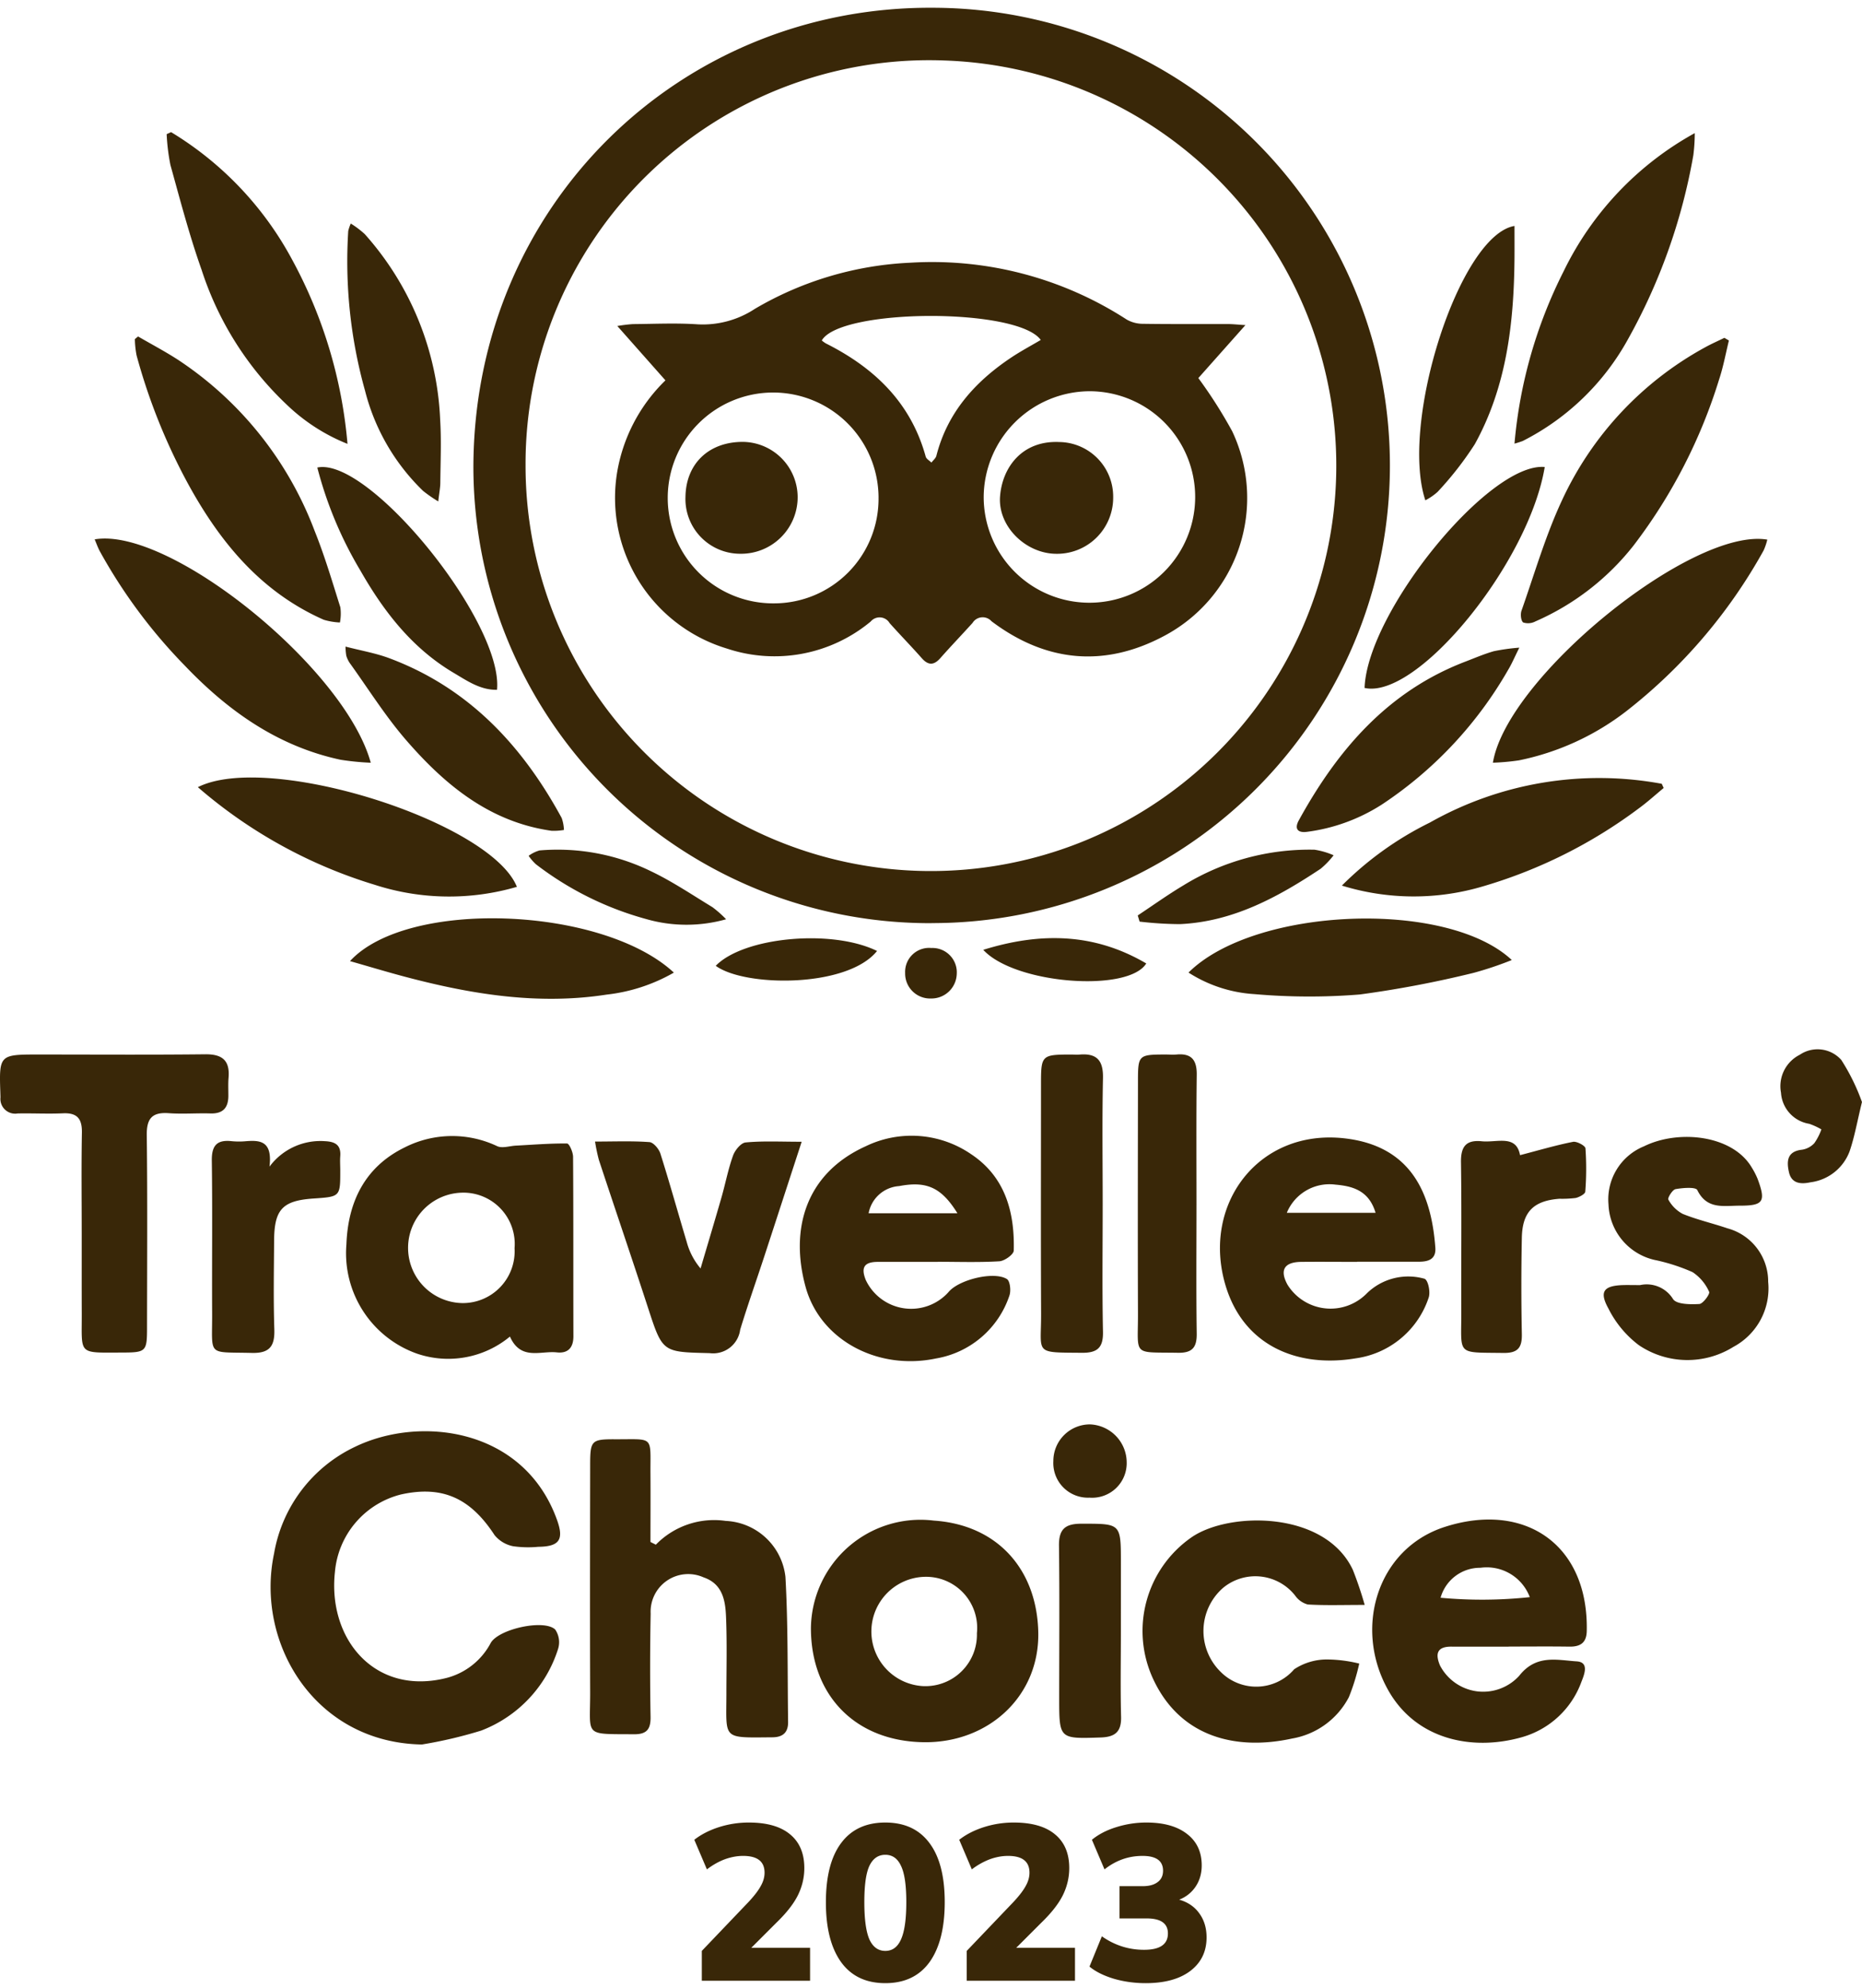
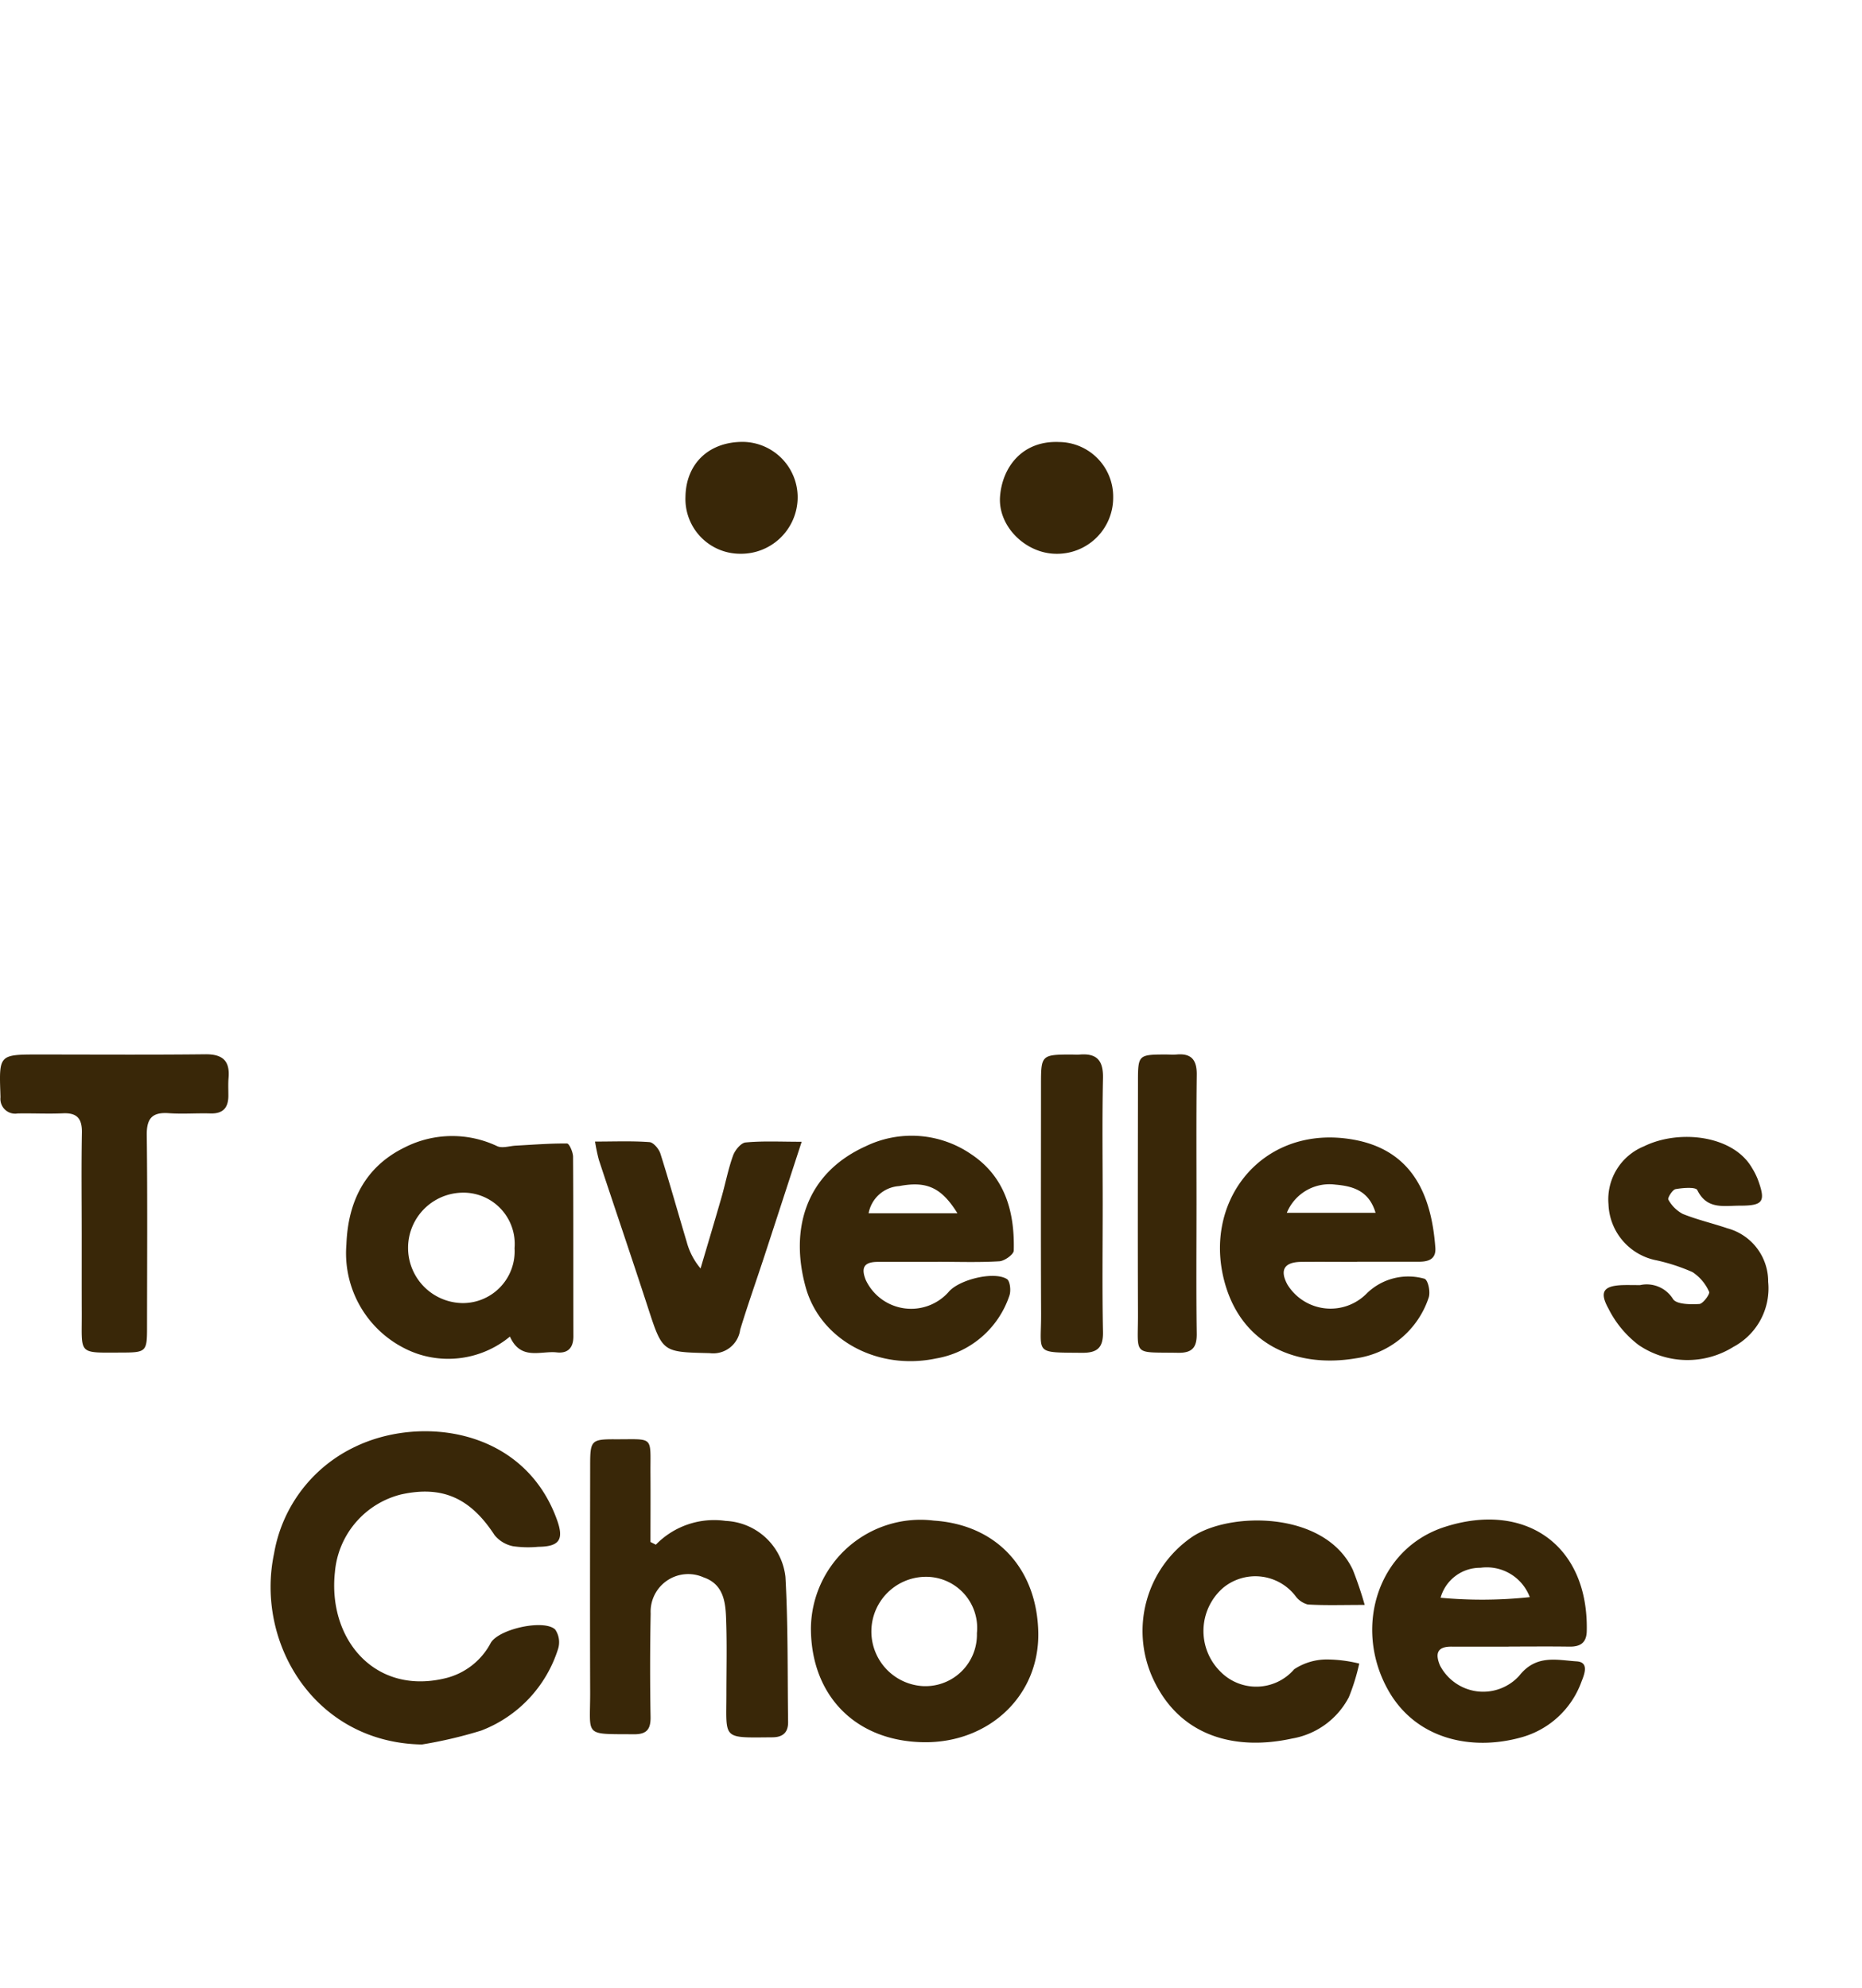
<svg xmlns="http://www.w3.org/2000/svg" width="118" height="126" viewBox="0 0 118 126" fill="none">
-   <path d="M59.039 58.5A28.93 28.93 0 0 1 30 29.52C30.073 13.013 43.099.39 59.122.492a29.002 29.002 0 1 1-.083 58.004zM33.306 29.482A25.689 25.689 0 1 0 59.923 3.836a25.58 25.58 0 0 0-26.617 25.646m62.671-1.369a29.9 29.9 0 0 1 3.109-10.91 19.93 19.93 0 0 1 8.315-8.767q0 .704-.09 1.402a36.9 36.9 0 0 1-4.157 11.687 15.74 15.74 0 0 1-6.654 6.42 6 6 0 0 1-.523.168M10.842 8.373a21.1 21.1 0 0 1 7.697 8.13 29.7 29.7 0 0 1 3.483 11.625 11.9 11.9 0 0 1-3.845-2.48 20.36 20.36 0 0 1-5.401-8.548c-.771-2.174-1.357-4.417-1.975-6.643-.13-.645-.21-1.3-.239-1.957zm12.654 39.961a17 17 0 0 1-1.917-.19c-3.977-.854-7.131-3.094-9.881-5.978a33.5 33.5 0 0 1-5.378-7.245c-.122-.229-.207-.477-.32-.742 4.74-.817 15.854 8.151 17.496 14.155m88.503-14.138q-.084.35-.231.68a33.5 33.5 0 0 1-8.708 10.194 16.5 16.5 0 0 1-6.797 3.112q-.822.122-1.654.15c.893-5.42 12.635-14.94 17.39-14.136m-2.433-12.619c-.204.823-.353 1.66-.619 2.46a33.6 33.6 0 0 1-5.408 10.511 16.1 16.1 0 0 1-6.23 4.827 1 1 0 0 1-.777.071c-.145-.097-.19-.525-.11-.748.824-2.336 1.514-4.735 2.555-6.971a21.16 21.16 0 0 1 9.055-9.703c.404-.226.831-.412 1.247-.616zM8.749 21.321c.852.495 1.726.955 2.55 1.49a22.5 22.5 0 0 1 8.642 10.837c.633 1.574 1.116 3.213 1.628 4.835.043.32.034.645-.026.963a4.2 4.2 0 0 1-1.023-.171c-3.95-1.745-6.537-4.865-8.563-8.544a37.7 37.7 0 0 1-3.302-8.212 6 6 0 0 1-.108-1.03zm96.683 28.613c-.527.435-1.034.898-1.586 1.299a31 31 0 0 1-9.815 4.919 15.4 15.4 0 0 1-8.992-.033 20.9 20.9 0 0 1 5.577-3.995 21.8 21.8 0 0 1 14.694-2.457zm-72.675 6.264c-2.944.86-6.08.817-8.998-.126a30.7 30.7 0 0 1-11.22-6.19c4.482-2.266 18.56 2.186 20.218 6.316m9.948 5.435a11 11 0 0 1-4.255 1.393c-4.37.678-8.63-.026-12.845-1.147-1.117-.297-2.223-.633-3.425-.974 3.638-3.959 15.993-3.475 20.525.728m32.615-.003c4.18-4.153 16.361-4.658 20.487-.794q-1.183.475-2.41.81a68 68 0 0 1-7.23 1.374c-2.221.179-4.454.17-6.674-.024a8.7 8.7 0 0 1-4.173-1.365M31.497 43.712c-1.06.02-1.9-.574-2.736-1.068-2.626-1.55-4.433-3.877-5.918-6.481a24.8 24.8 0 0 1-2.734-6.535c3.27-.702 11.8 9.814 11.388 14.084m66.397-14.118c-1.008 6.079-8.074 14.746-11.417 14 .174-4.833 7.912-14.324 11.417-14m-1.61 11.447c-.312.626-.477 1.023-.697 1.386a25.3 25.3 0 0 1-8.006 8.549 11.5 11.5 0 0 1-4.76 1.737c-.59.076-.803-.199-.511-.73 2.454-4.465 5.635-8.177 10.554-10.057.598-.229 1.19-.485 1.803-.66a13 13 0 0 1 1.617-.225M22.228 14.164q.474.294.887.67a18.84 18.84 0 0 1 4.781 11.802c.079 1.308.02 2.626.008 3.94 0 .325-.069.65-.131 1.199a9 9 0 0 1-.96-.666 13.4 13.4 0 0 1-3.68-6.353 30.4 30.4 0 0 1-1.064-10.121q.06-.243.16-.47m68.099 17.54c-1.635-4.94 2.173-16.808 5.65-17.387 0 .685.004 1.34 0 1.998-.033 4.116-.486 8.158-2.515 11.83a21 21 0 0 1-2.355 3.02 3.7 3.7 0 0 1-.78.539m-68.43 9.269c1.002.26 1.918.416 2.773.736 5.02 1.876 8.422 5.523 10.924 10.124q.13.369.143.76-.393.067-.79.051c-3.9-.554-6.73-2.889-9.186-5.716-1.33-1.53-2.415-3.272-3.604-4.923a1.7 1.7 0 0 1-.212-.452 3.5 3.5 0 0 1-.048-.58M72.102 58.01c.966-.64 1.909-1.317 2.902-1.91a15.26 15.26 0 0 1 8.296-2.256c.419.064.827.183 1.215.353-.24.314-.516.6-.82.854-2.723 1.809-5.557 3.356-8.924 3.51a23 23 0 0 1-2.552-.16zm-26.087.242a9.24 9.24 0 0 1-5.06-.011 20.2 20.2 0 0 1-6.993-3.474 3.2 3.2 0 0 1-.462-.535 2.2 2.2 0 0 1 .69-.341c2.434-.208 4.879.25 7.073 1.323 1.35.645 2.605 1.494 3.888 2.273q.463.348.864.764m9.567 2.01c-1.89 2.353-8.389 2.289-10.223.941 1.76-1.819 7.344-2.353 10.223-.94m6.731-.073c3.66-1.135 7.058-1.058 10.329.864-1.148 1.852-8.33 1.314-10.33-.864m-1.68 1.524a1.604 1.604 0 0 1-1.625 1.56 1.583 1.583 0 0 1-1.646-1.617 1.52 1.52 0 0 1 1.661-1.583 1.543 1.543 0 0 1 1.61 1.64" fill="#392708" />
-   <path d="m78.925 20.602-2.983 3.356q1.186 1.613 2.146 3.37a9.89 9.89 0 0 1-4.322 12.975c-3.786 2.015-7.493 1.658-10.93-.934a.752.752 0 0 0-1.203.105c-.674.747-1.372 1.473-2.038 2.227-.407.462-.76.48-1.178.009-.666-.754-1.37-1.474-2.04-2.225a.736.736 0 0 0-1.198-.1 9.53 9.53 0 0 1-9.104 1.716 9.975 9.975 0 0 1-6.984-11.056 10.56 10.56 0 0 1 3.08-5.942l-3.05-3.444q.49-.086.985-.121c1.373-.011 2.751-.079 4.116.015a6 6 0 0 0 3.619-.983 21.3 21.3 0 0 1 9.86-2.923 22.67 22.67 0 0 1 13.7 3.602c.312.177.663.27 1.021.27 1.793.027 3.587.011 5.383.017.29-.003.584.032 1.12.066M62.339 31.494a6.701 6.701 0 1 0 6.712-6.702 6.746 6.746 0 0 0-6.712 6.702m-6.663.035a6.68 6.68 0 1 0-6.61 6.705 6.626 6.626 0 0 0 6.609-6.705m-3.596-9.954q.119.102.253.184c3.073 1.543 5.389 3.75 6.332 7.175.041.148.238.253.362.38.109-.145.276-.274.316-.436.697-2.728 2.432-4.669 4.703-6.195.612-.412 1.266-.76 1.91-1.14-1.466-2.058-12.71-2.01-13.876.032" fill="#392708" />
  <path d="M70.545 31.515a3.555 3.555 0 0 1-3.641 3.578c-1.928-.03-3.673-1.755-3.528-3.637.14-1.833 1.393-3.555 3.76-3.445a3.46 3.46 0 0 1 3.409 3.504m-27.105-.03c.03-2.108 1.488-3.496 3.658-3.483a3.51 3.51 0 0 1 3.448 3.661 3.584 3.584 0 0 1-3.626 3.428 3.47 3.47 0 0 1-3.48-3.606m-16.704 79.061c-6.8-.117-10.569-6.441-9.366-12.11a9.2 9.2 0 0 1 5.15-6.763c4.133-1.989 10.7-1.18 12.786 4.66.442 1.235.14 1.673-1.196 1.686a6.7 6.7 0 0 1-1.602-.038 2.03 2.03 0 0 1-1.166-.702c-1.532-2.352-3.309-3.156-5.926-2.578a5.56 5.56 0 0 0-4.19 4.904c-.47 4.286 2.559 7.883 7.096 6.718a4.42 4.42 0 0 0 2.78-2.218c.515-.881 3.366-1.512 4.08-.847a1.42 1.42 0 0 1 .182 1.24 8.17 8.17 0 0 1-4.87 5.167 28 28 0 0 1-3.758.881m14.827-12.661a5.15 5.15 0 0 1 4.429-1.507 3.99 3.99 0 0 1 3.783 3.545c.173 3.058.126 6.128.169 9.193.008.659-.323.97-.993.975-3.189.024-2.924.166-2.917-2.678 0-1.646.044-3.299-.023-4.945-.042-1.04-.213-2.099-1.423-2.512a2.382 2.382 0 0 0-3.354 2.291 176 176 0 0 0-.006 6.556c.012.78-.243 1.101-1.056 1.095-3.21-.026-2.765.182-2.772-2.657-.016-4.792-.006-9.585 0-14.38 0-1.582.07-1.661 1.587-1.656 2.498.01 2.22-.26 2.235 2.192.01 1.439 0 2.877 0 4.316zm-9.246-13.189a6.13 6.13 0 0 1-5.922 1.072 6.75 6.75 0 0 1-4.442-6.91c.096-2.673 1.156-4.91 3.697-6.15a6.65 6.65 0 0 1 5.866-.073c.323.143.78-.017 1.173-.038 1.083-.057 2.166-.147 3.249-.134.135 0 .377.546.379.84.026 3.793.01 7.584.021 11.376 0 .737-.355 1.096-1.052 1.02-1.02-.114-2.285.539-2.97-1.003m.293-5.598a3.252 3.252 0 0 0-3.36-3.519 3.499 3.499 0 0 0 .07 6.996 3.283 3.283 0 0 0 3.29-3.477m53.402.866c-1.188 0-2.375-.013-3.562 0-1.07.015-1.362.524-.857 1.445a3.212 3.212 0 0 0 5.025.552 3.76 3.76 0 0 1 3.666-.926c.235.113.378.866.252 1.205a5.69 5.69 0 0 1-4.62 3.836c-3.653.613-7.113-.768-8.259-4.653-1.506-5.111 2.109-9.907 7.55-9.288 4.2.477 5.499 3.45 5.755 6.925.055.742-.444.893-1.04.894h-3.907zm-4.462-3.11h5.625c-.425-1.427-1.473-1.692-2.547-1.786a2.92 2.92 0 0 0-3.078 1.786m-22.121 3.11h-3.791c-.828 0-1.108.313-.77 1.15a3.178 3.178 0 0 0 5.238.769c.636-.785 2.867-1.347 3.704-.833.202.124.27.744.16 1.05a5.95 5.95 0 0 1-4.654 3.985c-3.68.774-7.323-1.159-8.255-4.51-1.005-3.62-.053-7.191 3.8-8.937a6.67 6.67 0 0 1 6.684.502c2.154 1.433 2.766 3.664 2.7 6.11-.007.244-.582.656-.912.676-1.3.079-2.599.032-3.904.032zm1.245-3.083c-1.025-1.656-1.972-2.047-3.693-1.72a2.11 2.11 0 0 0-1.933 1.72zm34.983 27.464c-1.227 0-2.454.005-3.68 0-.918-.004-1.026.46-.72 1.194a3.1 3.1 0 0 0 2.338 1.638 3.09 3.09 0 0 0 2.68-.982c1.076-1.373 2.39-.997 3.651-.916.786.051.489.806.298 1.285a5.65 5.65 0 0 1-3.823 3.533c-3.144.875-6.656.127-8.414-2.971-2.237-3.943-.71-8.987 3.569-10.366 5.076-1.638 9.124 1.122 9.002 6.601-.016.746-.412.995-1.106.984-1.265-.019-2.53-.005-3.795-.005zm-4.366-3.098a28.4 28.4 0 0 0 5.657-.039 2.914 2.914 0 0 0-3.127-1.86 2.6 2.6 0 0 0-2.527 1.899zm-32.73 9.155c-4.343-.049-7.167-2.959-7.17-7.223a6.95 6.95 0 0 1 4.897-6.564 6.9 6.9 0 0 1 2.887-.257c4.062.268 6.542 3.123 6.624 7.079.082 4.045-3.148 7.01-7.238 6.965m3.349-6.909a3.238 3.238 0 0 0-3.308-3.572 3.466 3.466 0 0 0-.116 6.925 3.265 3.265 0 0 0 3.189-2.038c.168-.417.248-.865.235-1.315M5.178 78.096c0-2.107-.026-4.214.012-6.32.016-.879-.293-1.269-1.199-1.227-.953.044-1.914-.01-2.872.01A.936.936 0 0 1 .03 69.535l-.01-.346c-.08-2.315-.03-2.366 2.305-2.366 3.562 0 7.125.025 10.686-.014 1.096-.012 1.566.41 1.473 1.494-.032.38-.01.766-.012 1.149-.006.745-.34 1.126-1.126 1.106-.88-.027-1.766.047-2.642-.016-1.045-.076-1.415.314-1.403 1.38.048 4.06.02 8.12.017 12.18 0 1.559-.05 1.604-1.625 1.608-2.778.007-2.505.157-2.512-2.447-.006-1.72-.002-3.444-.003-5.167m81.306 23.605c-1.414 0-2.512.039-3.608-.027a1.43 1.43 0 0 1-.8-.565 3.21 3.21 0 0 0-4.564-.49 3.623 3.623 0 0 0-.174 5.306 3.18 3.18 0 0 0 2.372.955 3.17 3.17 0 0 0 2.307-1.102 3.76 3.76 0 0 1 2.152-.619 8.8 8.8 0 0 1 1.97.26c-.16.727-.38 1.44-.659 2.13a5.01 5.01 0 0 1-3.595 2.619c-3.557.78-7.098-.086-8.809-3.777a7.224 7.224 0 0 1 2.438-8.976c2.374-1.64 8.466-1.695 10.223 2.073q.429 1.088.747 2.213m17.453-20.266a1.96 1.96 0 0 1 2.09.888c.223.337 1.097.342 1.663.31.236-.013.693-.643.622-.773a2.9 2.9 0 0 0-1.047-1.245 12 12 0 0 0-2.28-.748 3.756 3.756 0 0 1-3.051-3.558 3.63 3.63 0 0 1 2.248-3.668c2.197-1.085 5.627-.72 6.838 1.354q.213.34.365.71c.537 1.446.371 1.699-1.146 1.697-.997 0-2.067.26-2.676-.988-.101-.207-.918-.143-1.378-.06-.199.037-.52.564-.457.662.208.385.524.7.91.907.916.371 1.892.593 2.831.913a3.49 3.49 0 0 1 2.585 3.393 4.2 4.2 0 0 1-2.203 4.12 5.5 5.5 0 0 1-5.992-.107 6.6 6.6 0 0 1-1.926-2.317c-.598-1.076-.305-1.446.898-1.49.303-.01.613 0 1.106 0m-53.133-9.084c-.852 2.613-1.604 4.927-2.361 7.24-.51 1.559-1.06 3.103-1.536 4.67a1.726 1.726 0 0 1-1.93 1.486c-3.001-.076-2.983-.023-3.92-2.904-1.015-3.12-2.079-6.231-3.107-9.349q-.15-.57-.24-1.155c1.255 0 2.356-.046 3.448.035.254.019.6.433.693.727.587 1.855 1.108 3.733 1.668 5.597.165.619.465 1.193.878 1.682.443-1.503.894-3.002 1.326-4.505.252-.881.423-1.79.733-2.649.122-.341.5-.804.795-.83 1.086-.104 2.188-.045 3.553-.045m19.076 4.003c0 2.68-.036 5.36.018 8.04.022 1.018-.364 1.34-1.339 1.331-3.065-.027-2.572.093-2.582-2.473-.021-4.863-.007-9.726-.006-14.587 0-1.794.048-1.838 1.892-1.84.192 0 .384.015.575 0 1.09-.086 1.483.396 1.46 1.49-.056 2.678-.018 5.359-.018 8.04m5.945.008c0 2.715-.024 5.432.014 8.148.012.887-.292 1.229-1.195 1.213-2.923-.05-2.519.247-2.528-2.502-.018-4.896-.006-9.794 0-14.691 0-1.68.03-1.705 1.755-1.708.23 0 .46.02.688 0 .948-.086 1.291.347 1.281 1.277-.034 2.754-.015 5.51-.015 8.263" fill="#392708" />
-   <path d="M17.079 73.928a4.02 4.02 0 0 1 3.514-1.613c.642.03 1.026.235.97.953-.023.304 0 .613 0 .92 0 1.645 0 1.645-1.693 1.76-1.962.134-2.487.683-2.499 2.658-.012 1.876-.048 3.754.014 5.63.035 1.07-.297 1.526-1.43 1.497-2.878-.072-2.496.26-2.512-2.53-.016-3.217.025-6.435-.02-9.651-.015-.96.323-1.342 1.263-1.237q.46.044.919 0c.886-.068 1.667-.01 1.474 1.613m79.25-.727c1.218-.317 2.277-.631 3.356-.844.24-.046.78.246.79.413.064.913.06 1.83-.012 2.742-.01.153-.376.347-.606.402a7 7 0 0 1-1.03.05c-1.642.124-2.353.83-2.384 2.473a151 151 0 0 0 0 6.091c.02.886-.26 1.22-1.18 1.207-3.028-.043-2.645.183-2.657-2.661-.013-3.142.027-6.284-.02-9.424-.014-.997.322-1.432 1.327-1.328.956.095 2.176-.447 2.416.879m-25.296 30.198c0 1.8-.034 3.6.013 5.399.024.953-.389 1.275-1.295 1.304-2.623.087-2.627.104-2.627-2.495 0-3.216.028-6.434-.014-9.65-.014-1.052.388-1.402 1.42-1.401 2.504 0 2.504-.037 2.504 2.477zm46.965-33.564c-.298 1.213-.465 2.187-.78 3.113a3.06 3.06 0 0 1-2.484 1.973c-.615.132-1.2.087-1.364-.646-.153-.679-.127-1.314.827-1.419.299-.046.573-.191.78-.412.189-.27.34-.565.449-.876a4.3 4.3 0 0 0-.77-.354 2.13 2.13 0 0 1-1.789-1.968 2.23 2.23 0 0 1 1.191-2.408 2.01 2.01 0 0 1 2.63.33 13 13 0 0 1 1.31 2.667M69.045 94.904a2.193 2.193 0 0 1-2.291-2.318 2.317 2.317 0 0 1 2.334-2.324 2.42 2.42 0 0 1 2.313 2.386 2.19 2.19 0 0 1-2.356 2.256m-24.569 30.612v-1.89l2.968-3.108q.546-.588.77-1.008.238-.42.238-.84 0-1.064-1.358-1.064-.56 0-1.148.21-.574.21-1.148.644L44 116.584q.644-.504 1.554-.798a6.2 6.2 0 0 1 1.904-.294q1.709 0 2.604.742.91.743.91 2.142 0 .897-.406 1.722-.405.813-1.358 1.736l-1.596 1.596h3.724v2.086zm11.629.154q-1.834 0-2.8-1.33-.967-1.344-.966-3.794 0-2.463.965-3.752.967-1.302 2.8-1.302 1.835 0 2.8 1.302.966 1.288.966 3.738 0 2.464-.965 3.808-.967 1.33-2.8 1.33m0-2.044q.672 0 .994-.728.336-.741.336-2.366 0-1.61-.337-2.296-.321-.7-.993-.7t-1.008.7q-.322.687-.322 2.296 0 1.625.322 2.366.336.728 1.008.728m5.16 1.89v-1.89l2.968-3.108q.546-.588.77-1.008.238-.42.238-.84 0-1.064-1.358-1.064-.56 0-1.148.21a4.5 4.5 0 0 0-1.148.644l-.798-1.876q.644-.504 1.554-.798a6.2 6.2 0 0 1 1.904-.294q1.709 0 2.604.742.91.743.91 2.142 0 .897-.406 1.722-.405.813-1.358 1.736l-1.596 1.596h3.724v2.086zm11.335.154q-1.05 0-2.016-.28-.966-.293-1.54-.77l.784-1.918q1.218.855 2.674.854 1.512 0 1.512-1.036 0-.951-1.344-.952h-1.722v-2.044h1.47q.601 0 .938-.252.35-.252.35-.728 0-.938-1.302-.938-1.33 0-2.408.854l-.798-1.876q.63-.518 1.54-.798a6.3 6.3 0 0 1 1.918-.294q1.651 0 2.576.728.924.714.924 1.988 0 .756-.378 1.33a2.18 2.18 0 0 1-1.05.84q.825.238 1.274.868.462.63.462 1.526 0 1.344-1.036 2.128-1.023.77-2.828.77" fill="#392708" />
</svg>